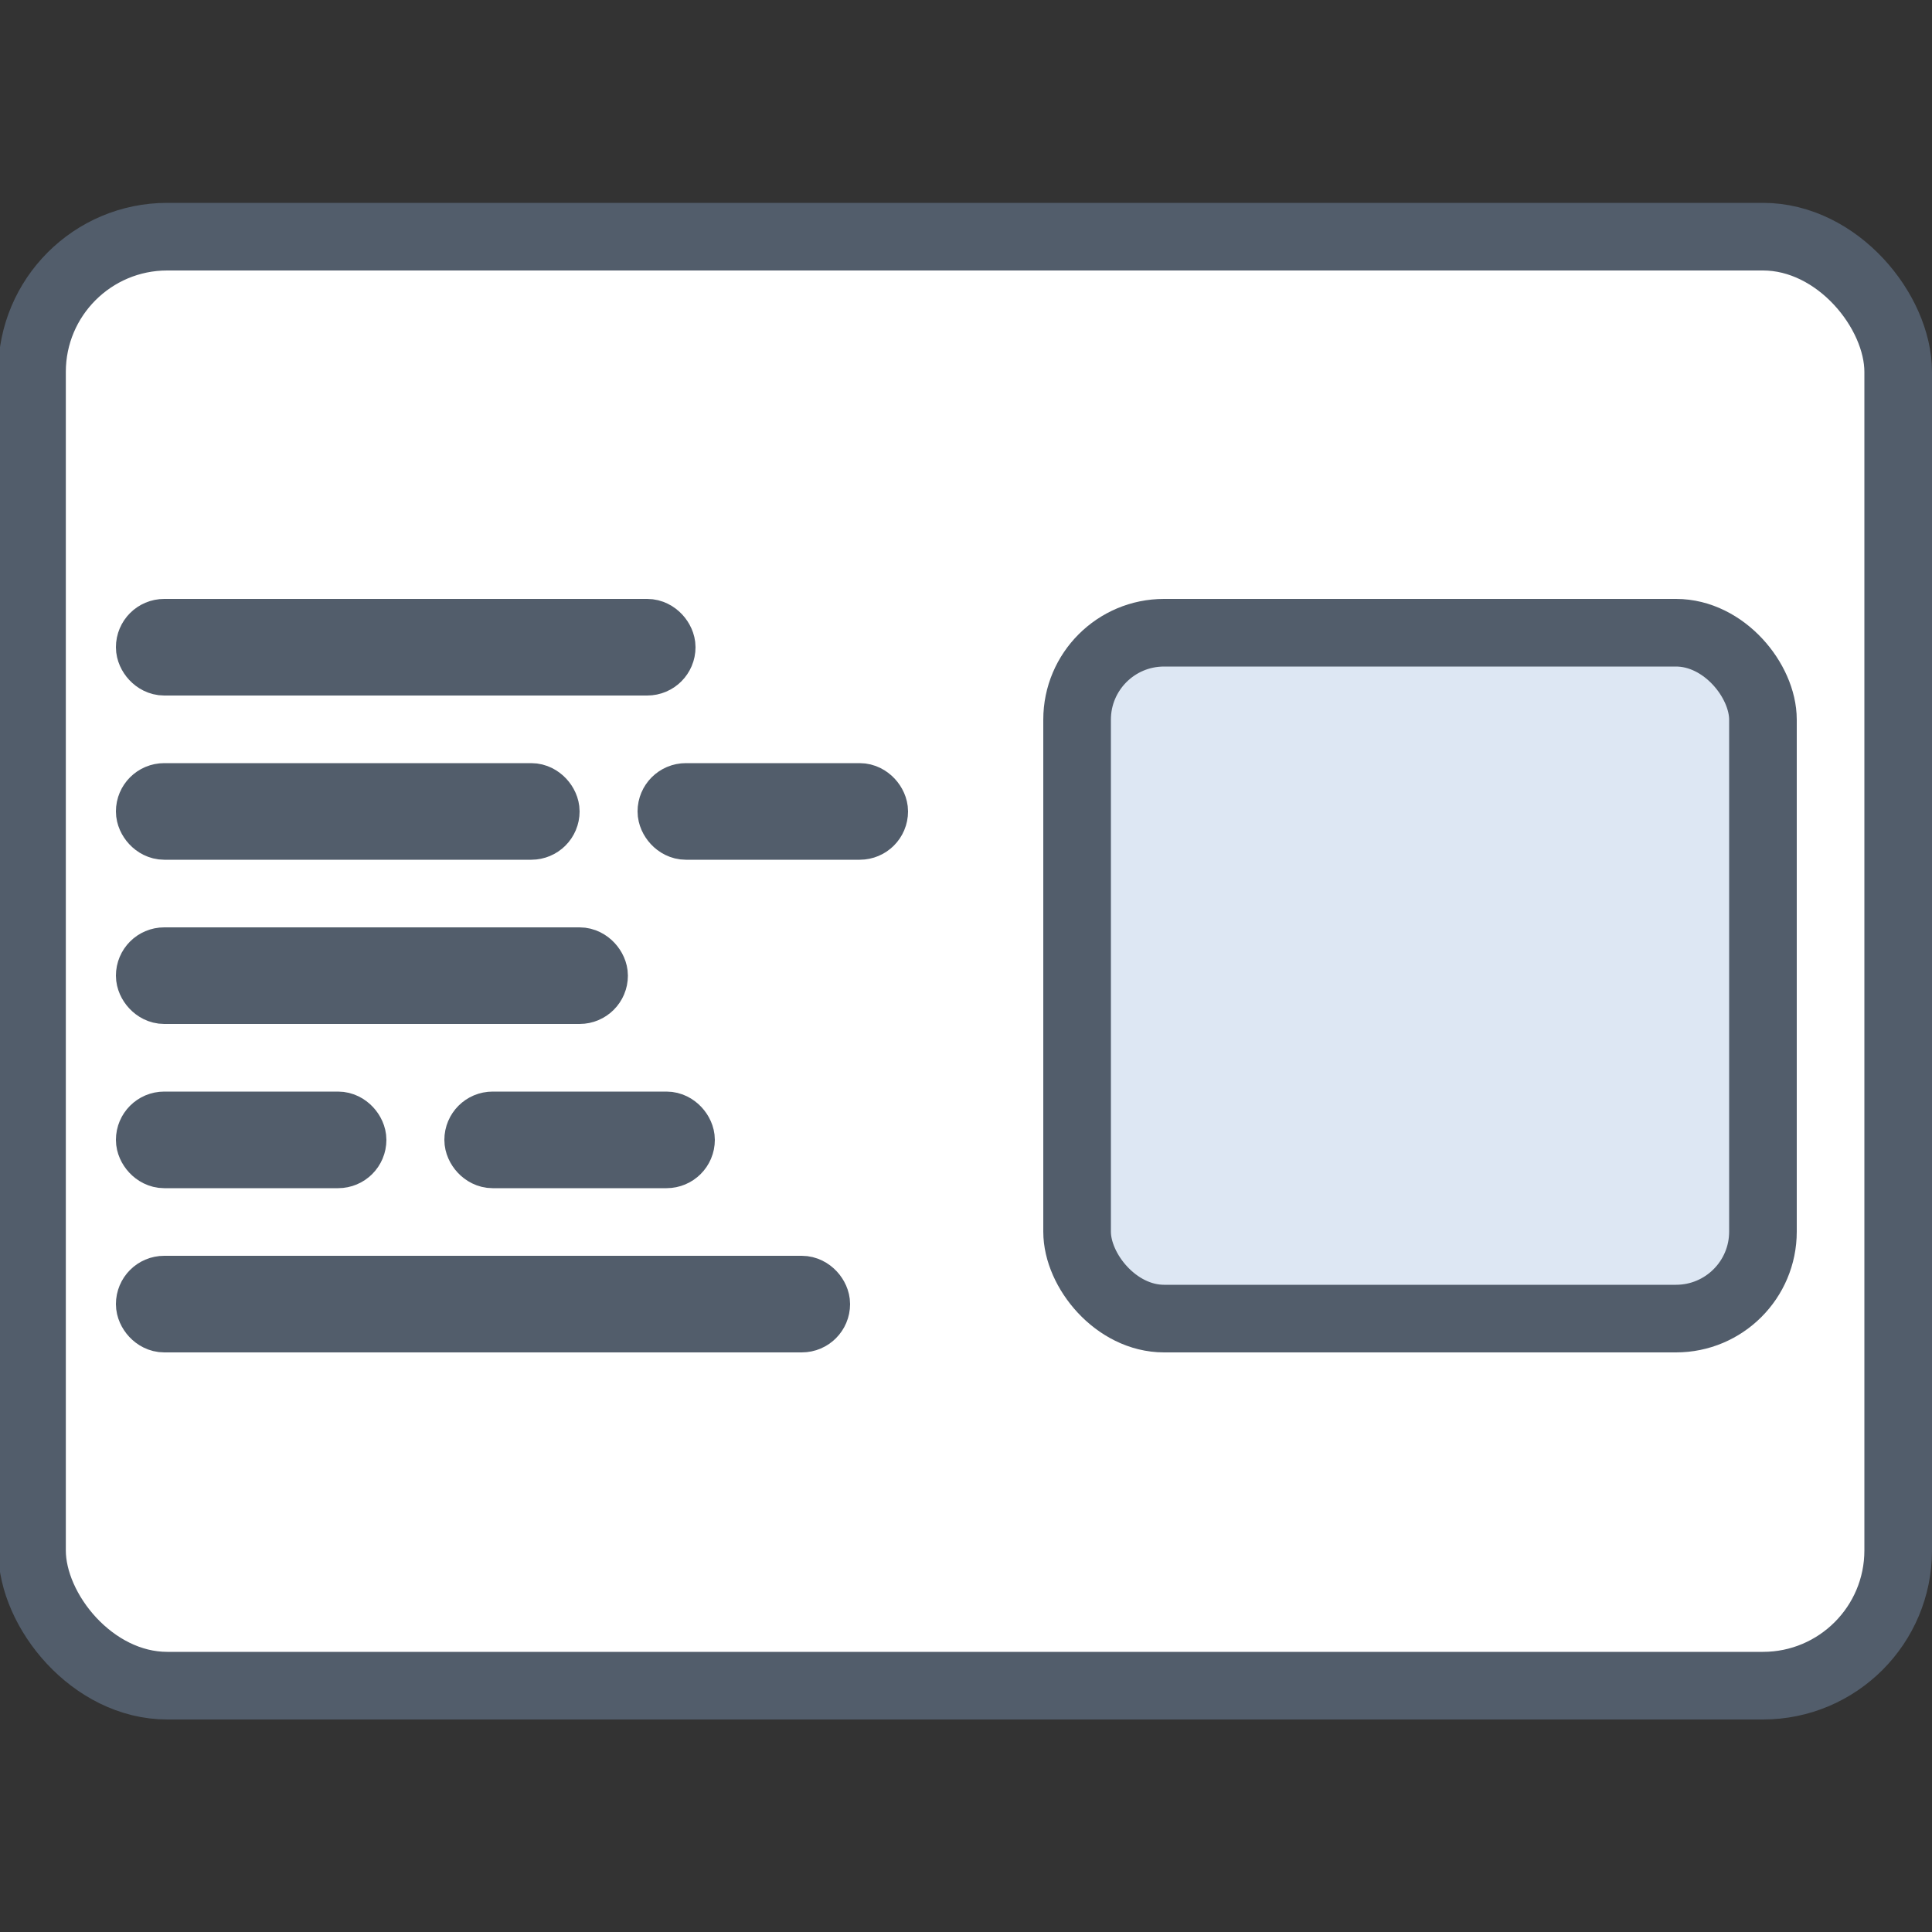
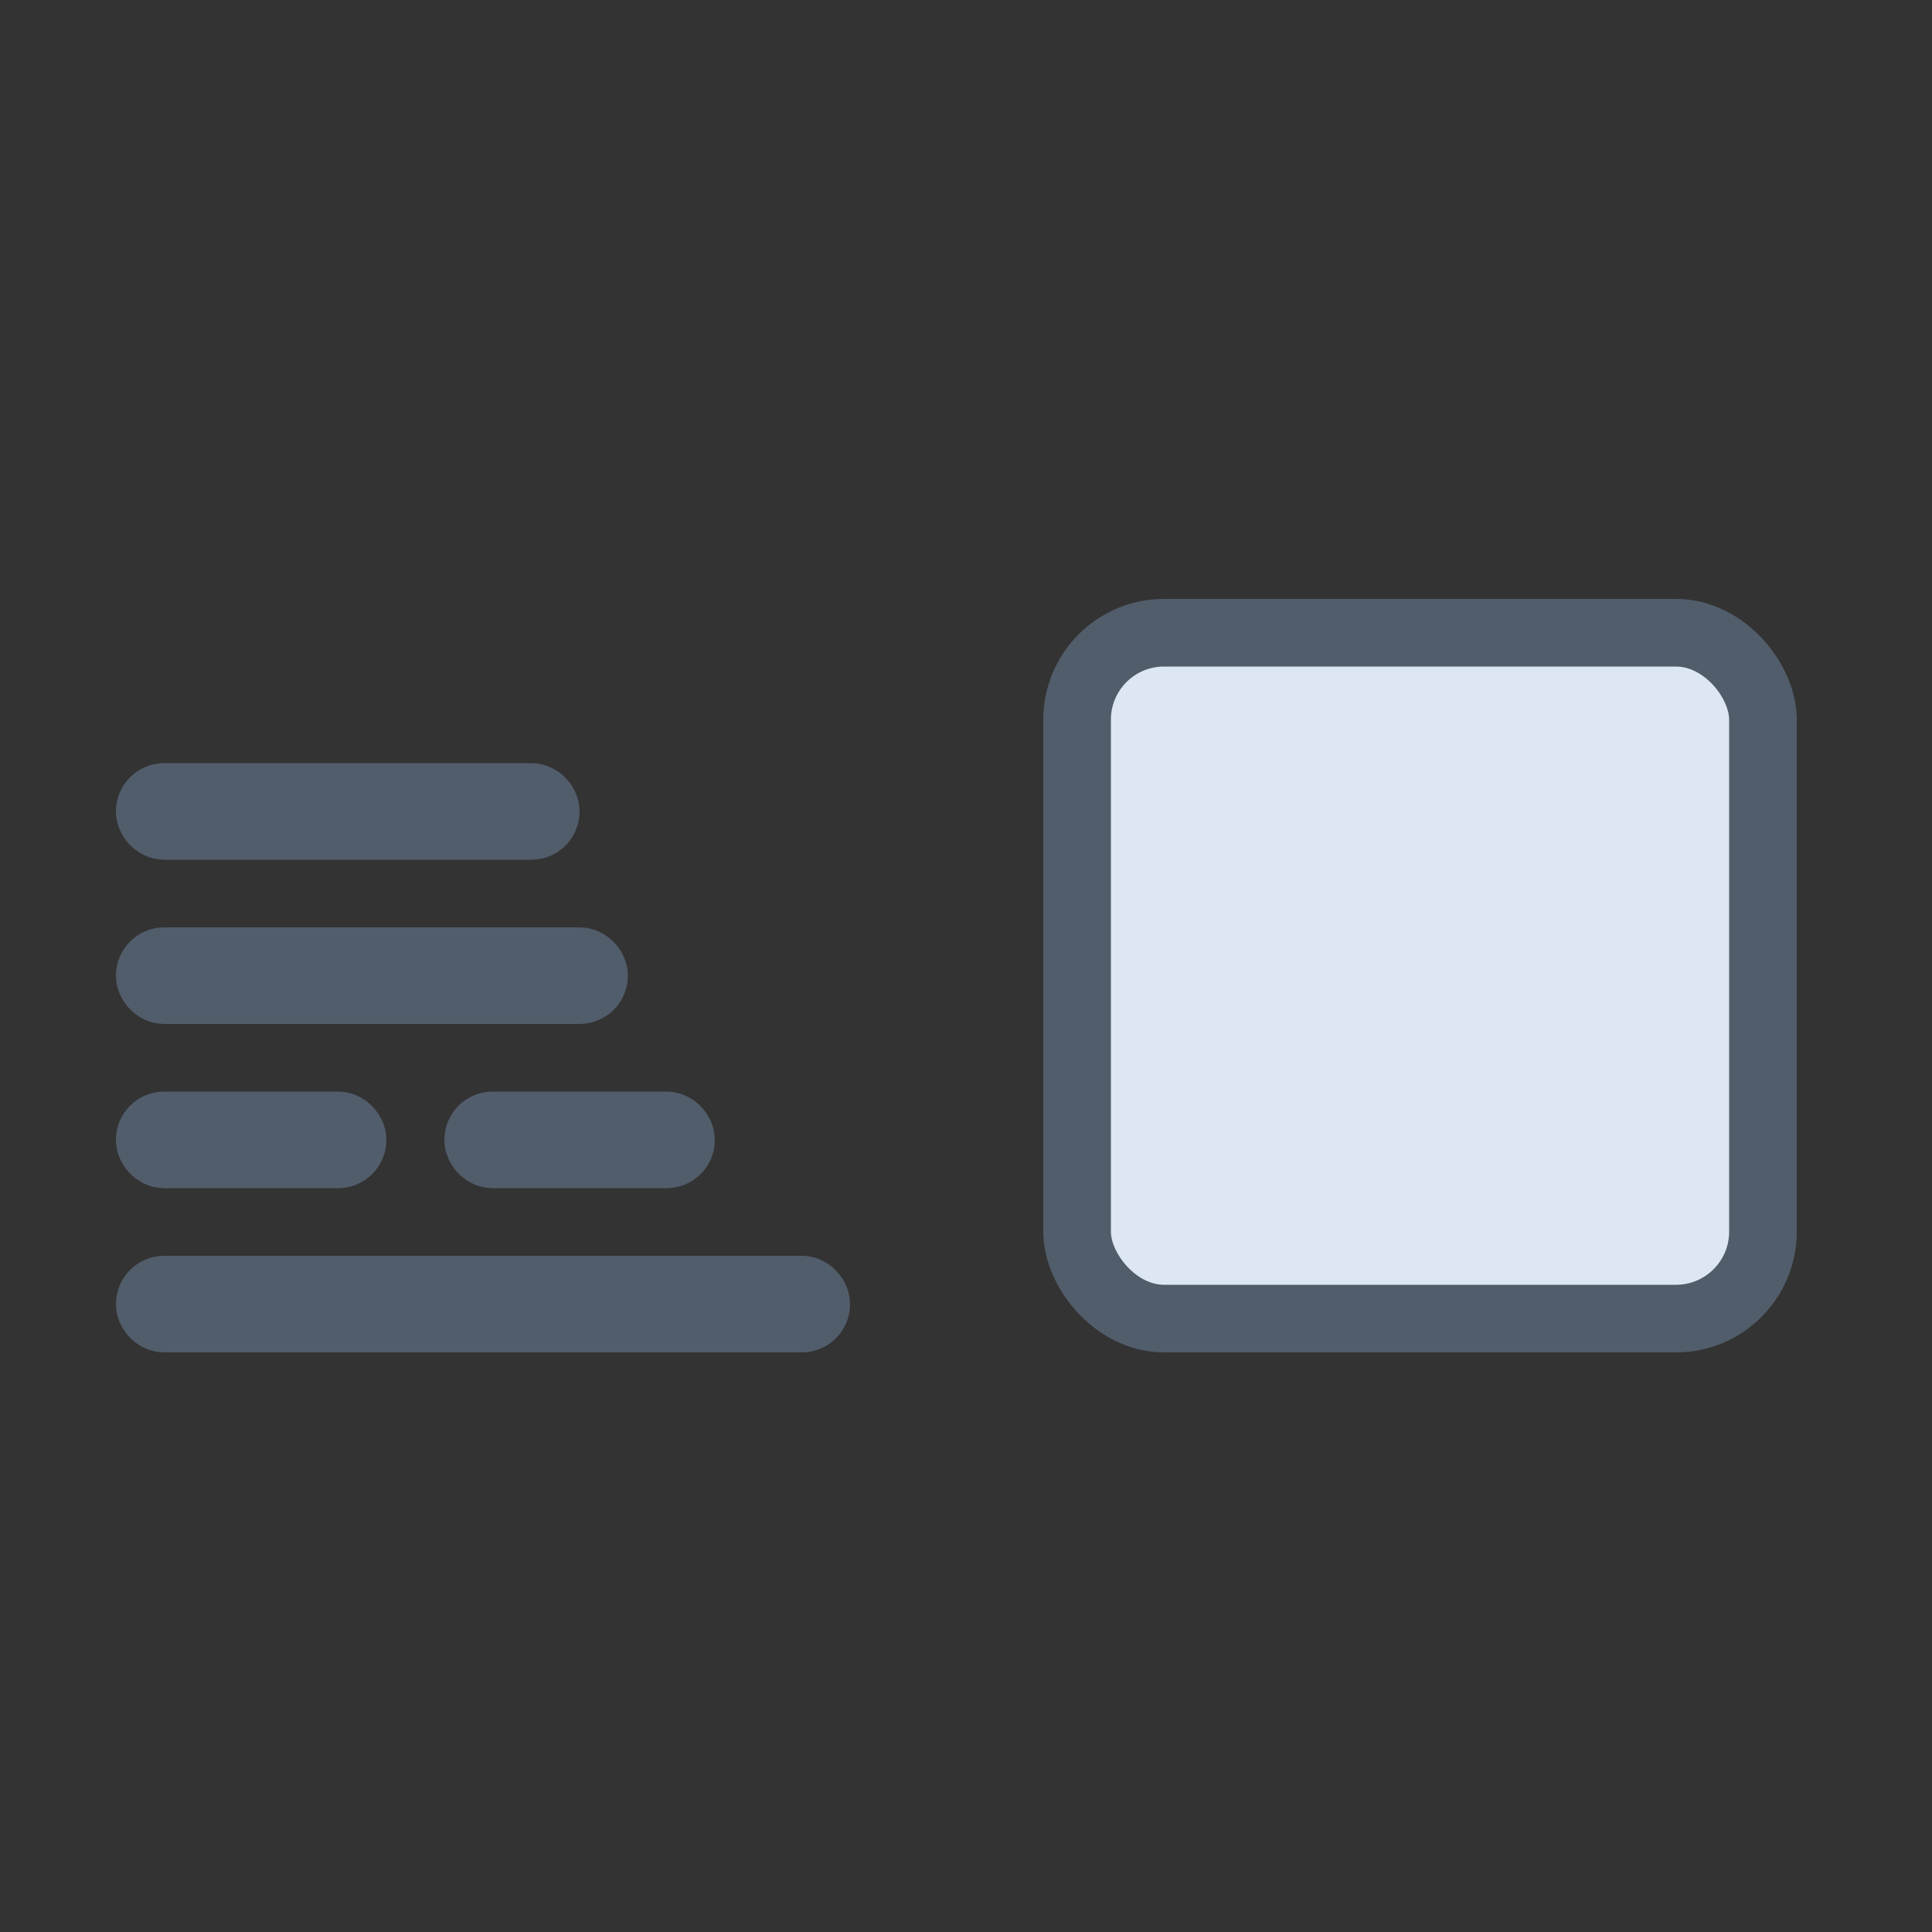
<svg xmlns="http://www.w3.org/2000/svg" width="200px" height="200px" viewBox="0 0 200 200" version="1.1">
  <rect x="0" y="0" width="200" height="200" fill="#333333" stroke="none" />
  <title>linked-graphic</title>
  <g id="linked-graphic" stroke="none" stroke-width="1" fill="none" fill-rule="evenodd">
-     <rect id="Rectangle-Copy-7" stroke="#525D6B" stroke-width="7" fill="#DDE7F3" x="75.5" y="101.5" width="46" height="27" rx="9" />
-     <rect id="Rectangle" stroke="#525D6B" stroke-width="7" fill="#FFFFFF" x="3.314" y="24.5" width="193.186" height="150" rx="14" />
-     <rect id="Rectangle" stroke="#525D6B" stroke-width="7" fill="#525D6B" x="15.5" y="65.5" width="53" height="3" rx="1.5" />
    <rect id="Rectangle-Copy" stroke="#525D6B" stroke-width="7" fill="#525D6B" x="15.5" y="133.5" width="69" height="3" rx="1.5" />
    <rect id="Rectangle-Copy-9" stroke="#525D6B" stroke-width="7" fill="#525D6B" x="15.5" y="82.5" width="41" height="3" rx="1.5" />
    <rect id="Rectangle-Copy-10" stroke="#525D6B" stroke-width="7" fill="#525D6B" x="15.5" y="99.5" width="46" height="3" rx="1.5" />
    <rect id="Rectangle-Copy-11" stroke="#525D6B" stroke-width="7" fill="#525D6B" x="15.5" y="116.5" width="21" height="3" rx="1.5" />
    <rect id="Rectangle-Copy-11" stroke="#525D6B" stroke-width="7" fill="#525D6B" x="49.5" y="116.5" width="21" height="3" rx="1.5" />
-     <rect id="Rectangle-Copy-11" stroke="#525D6B" stroke-width="7" fill="#525D6B" x="69.5" y="82.5" width="21" height="3" rx="1.5" />
    <rect id="Rectangle-Copy-3" stroke="#525D6B" stroke-width="7" fill="#DDE7F3" x="111.5" y="65.5" width="71" height="71" rx="9" />
  </g>
</svg>